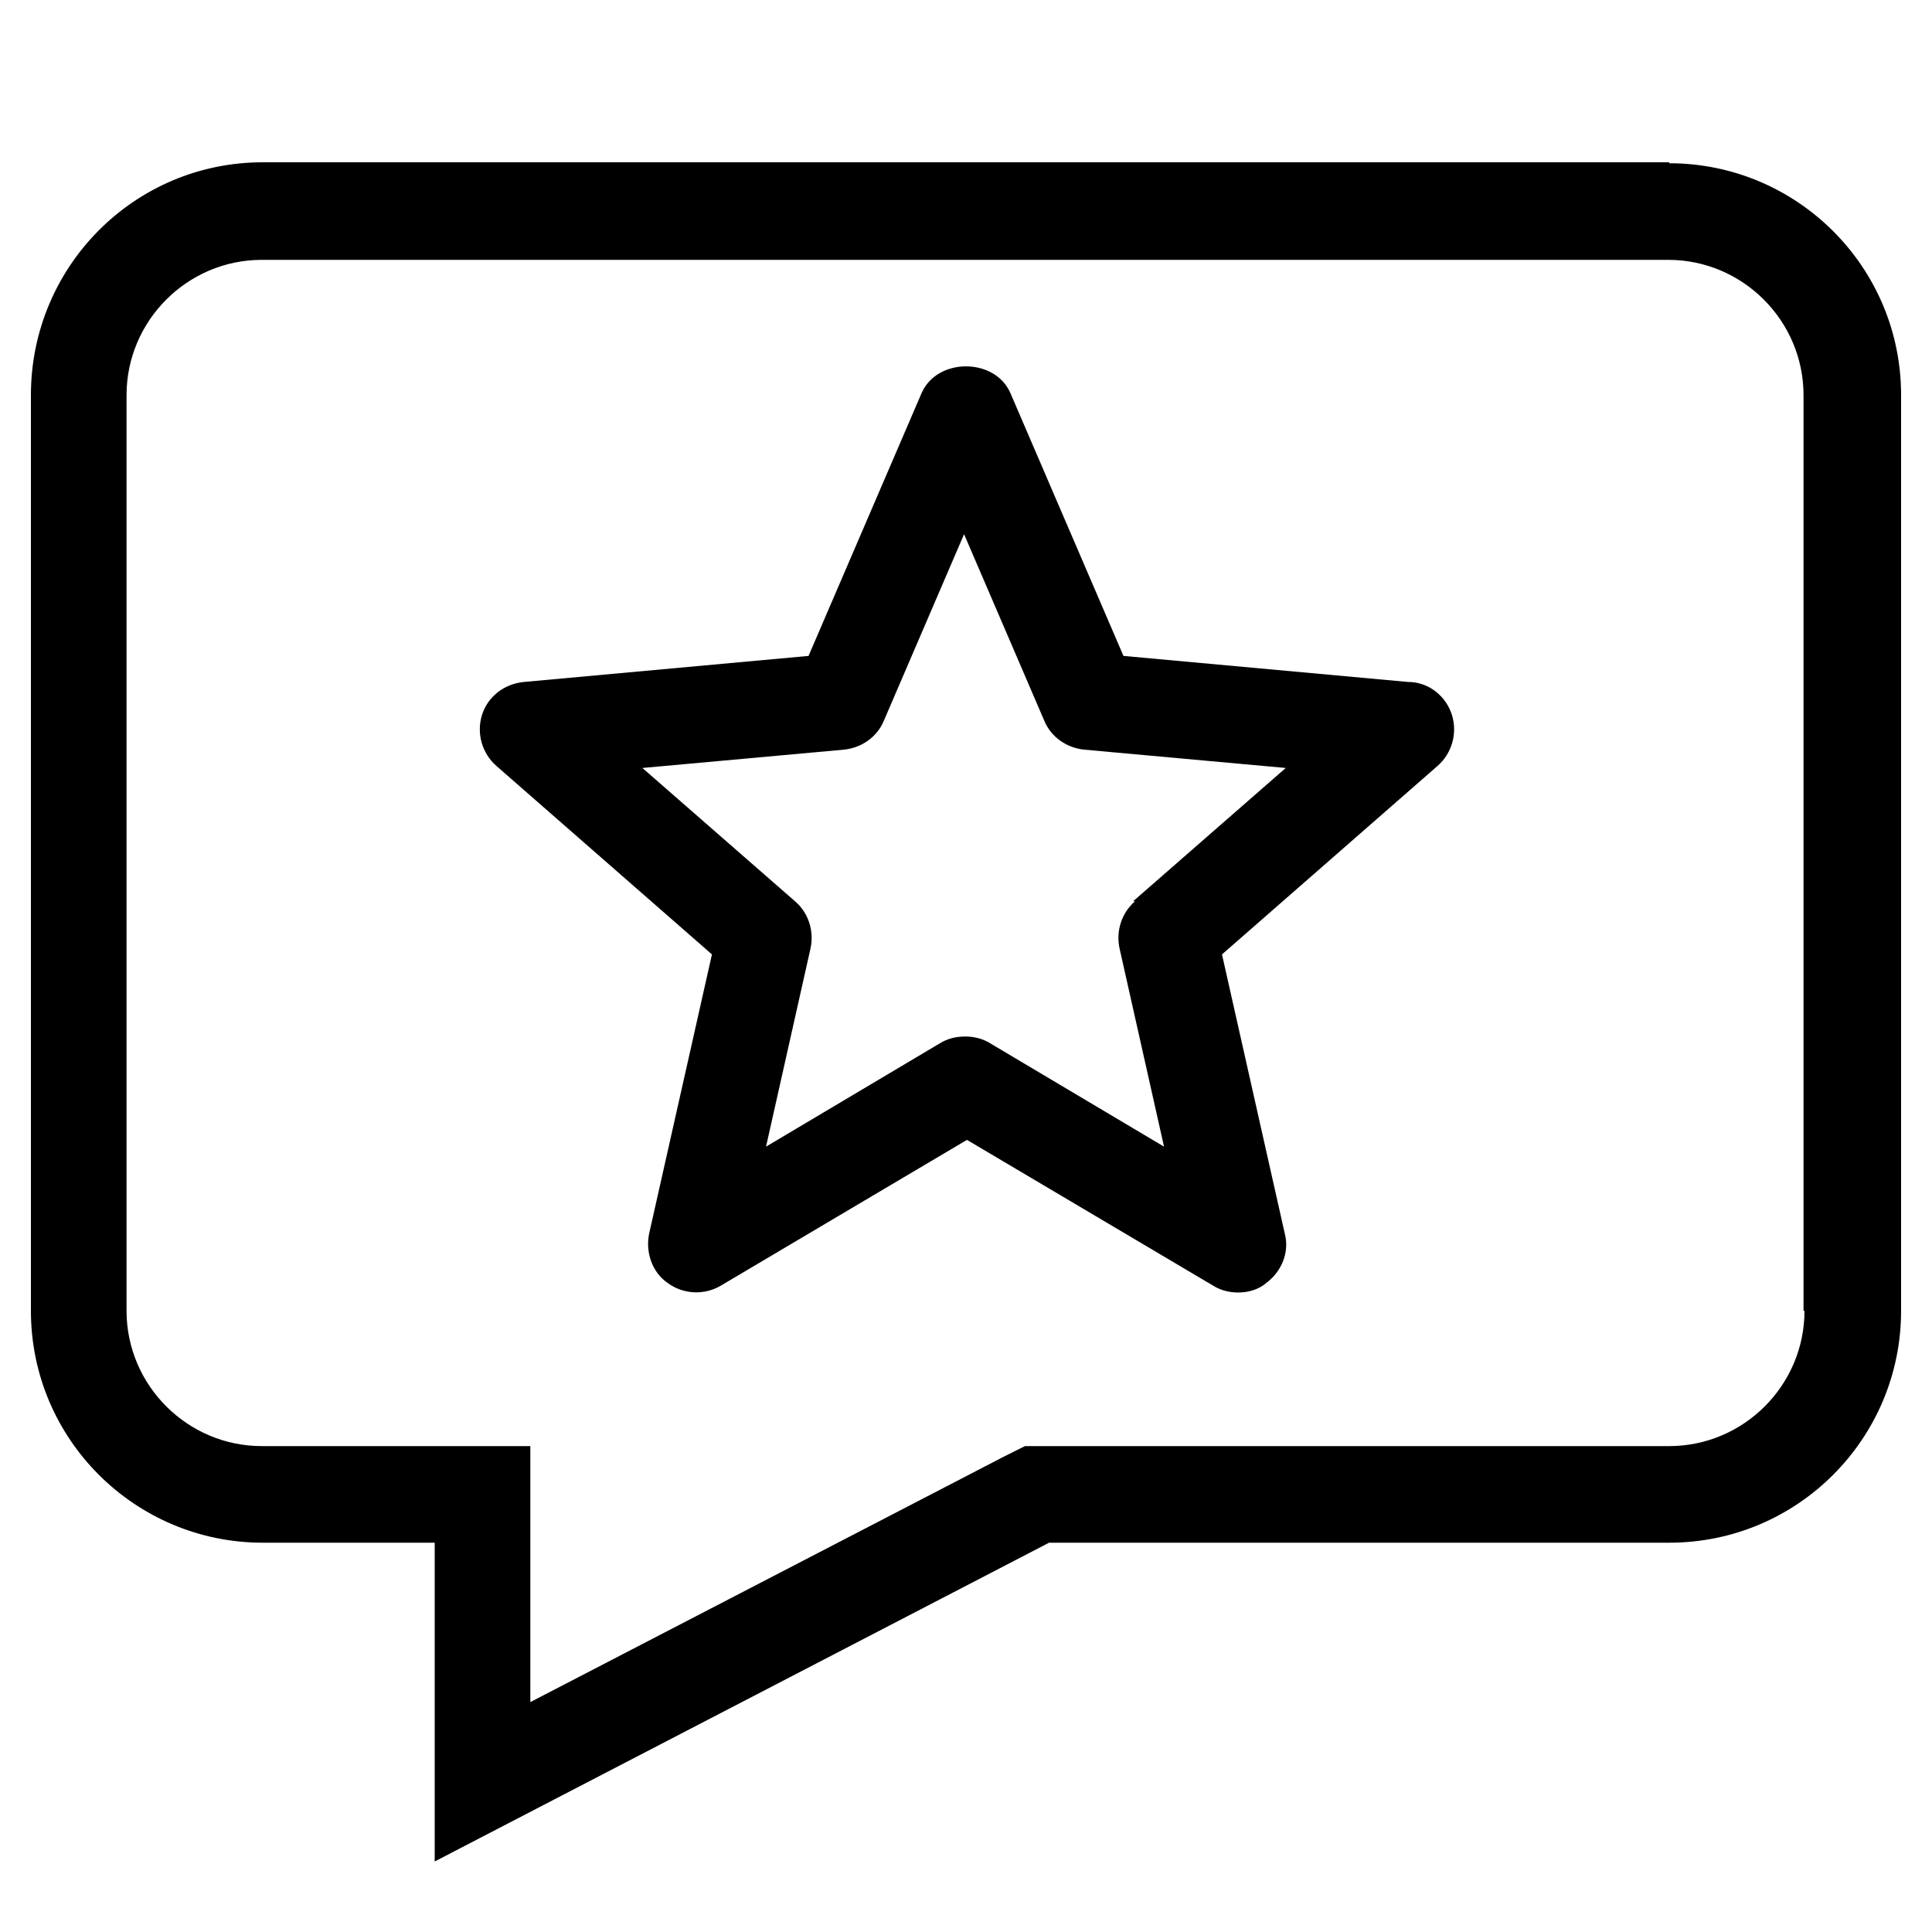
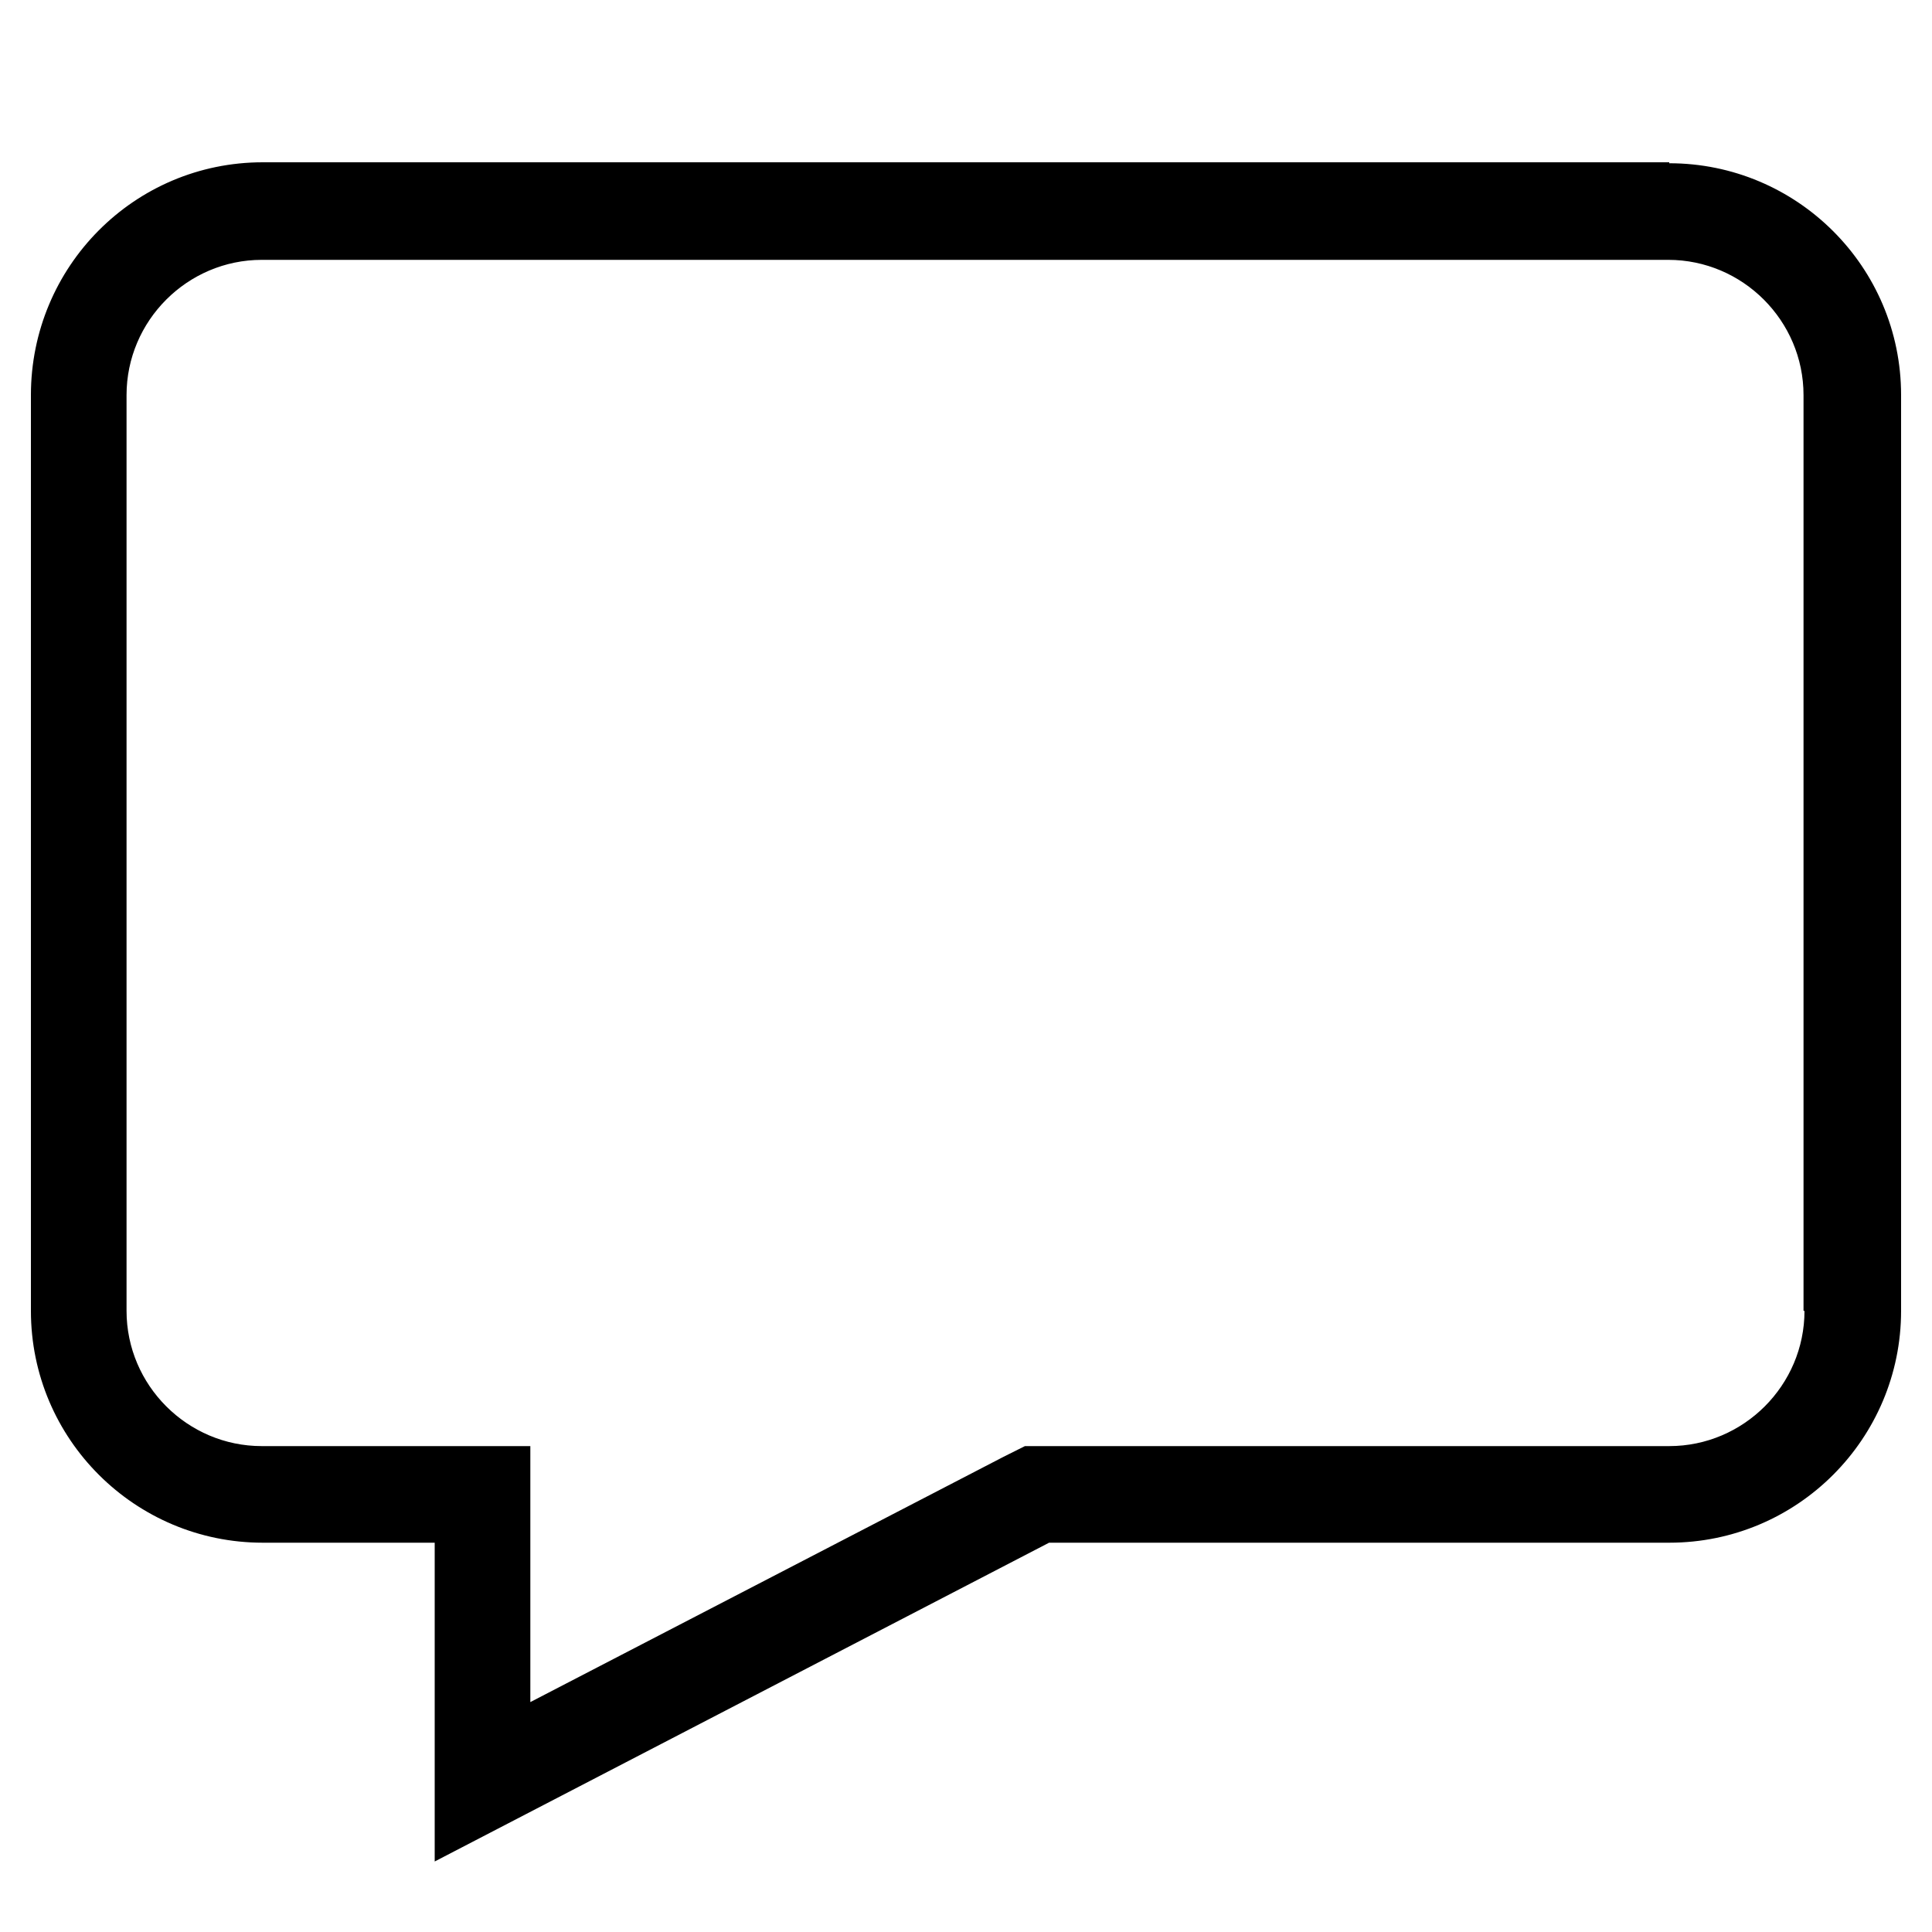
<svg xmlns="http://www.w3.org/2000/svg" id="Calque_4" data-name="Calque 4" viewBox="0 0 20 20" width="30" height="30">
  <path d="M17.28,1.68H2.72C1.39,1.68.32,2.76.32,4.09v9.48c0,1.33,1.08,2.4,2.4,2.4h1.78v3.3l6.36-3.3h6.42c1.33,0,2.4-1.08,2.4-2.4V4.09c0-1.33-1.08-2.4-2.4-2.4ZM18.68,13.57c0,.77-.63,1.4-1.4,1.4h-6.67l-.22.11-4.9,2.54v-2.65h-2.78c-.77,0-1.4-.63-1.4-1.4V4.09c0-.77.63-1.4,1.4-1.4h14.56c.77,0,1.4.63,1.4,1.4v9.48Z" />
-   <path d="M14.58,7.06l-2.95-.27-1.17-2.72c-.16-.37-.76-.37-.92,0l-1.17,2.72-2.95.27c-.2.02-.37.15-.43.34-.06.19,0,.4.15.53l2.23,1.95-.65,2.89c-.04.19.03.4.19.51.16.12.38.13.55.03l2.55-1.51,2.55,1.51c.08.05.17.07.26.07.1,0,.21-.03.29-.1.16-.12.24-.32.19-.51l-.65-2.89,2.23-1.95c.15-.13.21-.34.15-.53-.06-.19-.23-.33-.43-.34ZM11.75,9.33c-.14.12-.2.31-.16.49l.46,2.05-1.8-1.07c-.08-.05-.17-.07-.26-.07s-.18.02-.26.07l-1.8,1.07.46-2.05c.04-.18-.02-.37-.16-.49l-1.58-1.38,2.09-.19c.18-.02.34-.13.41-.3l.83-1.93.83,1.93c.07.17.23.28.41.3l2.09.19-1.58,1.38Z" />
</svg>